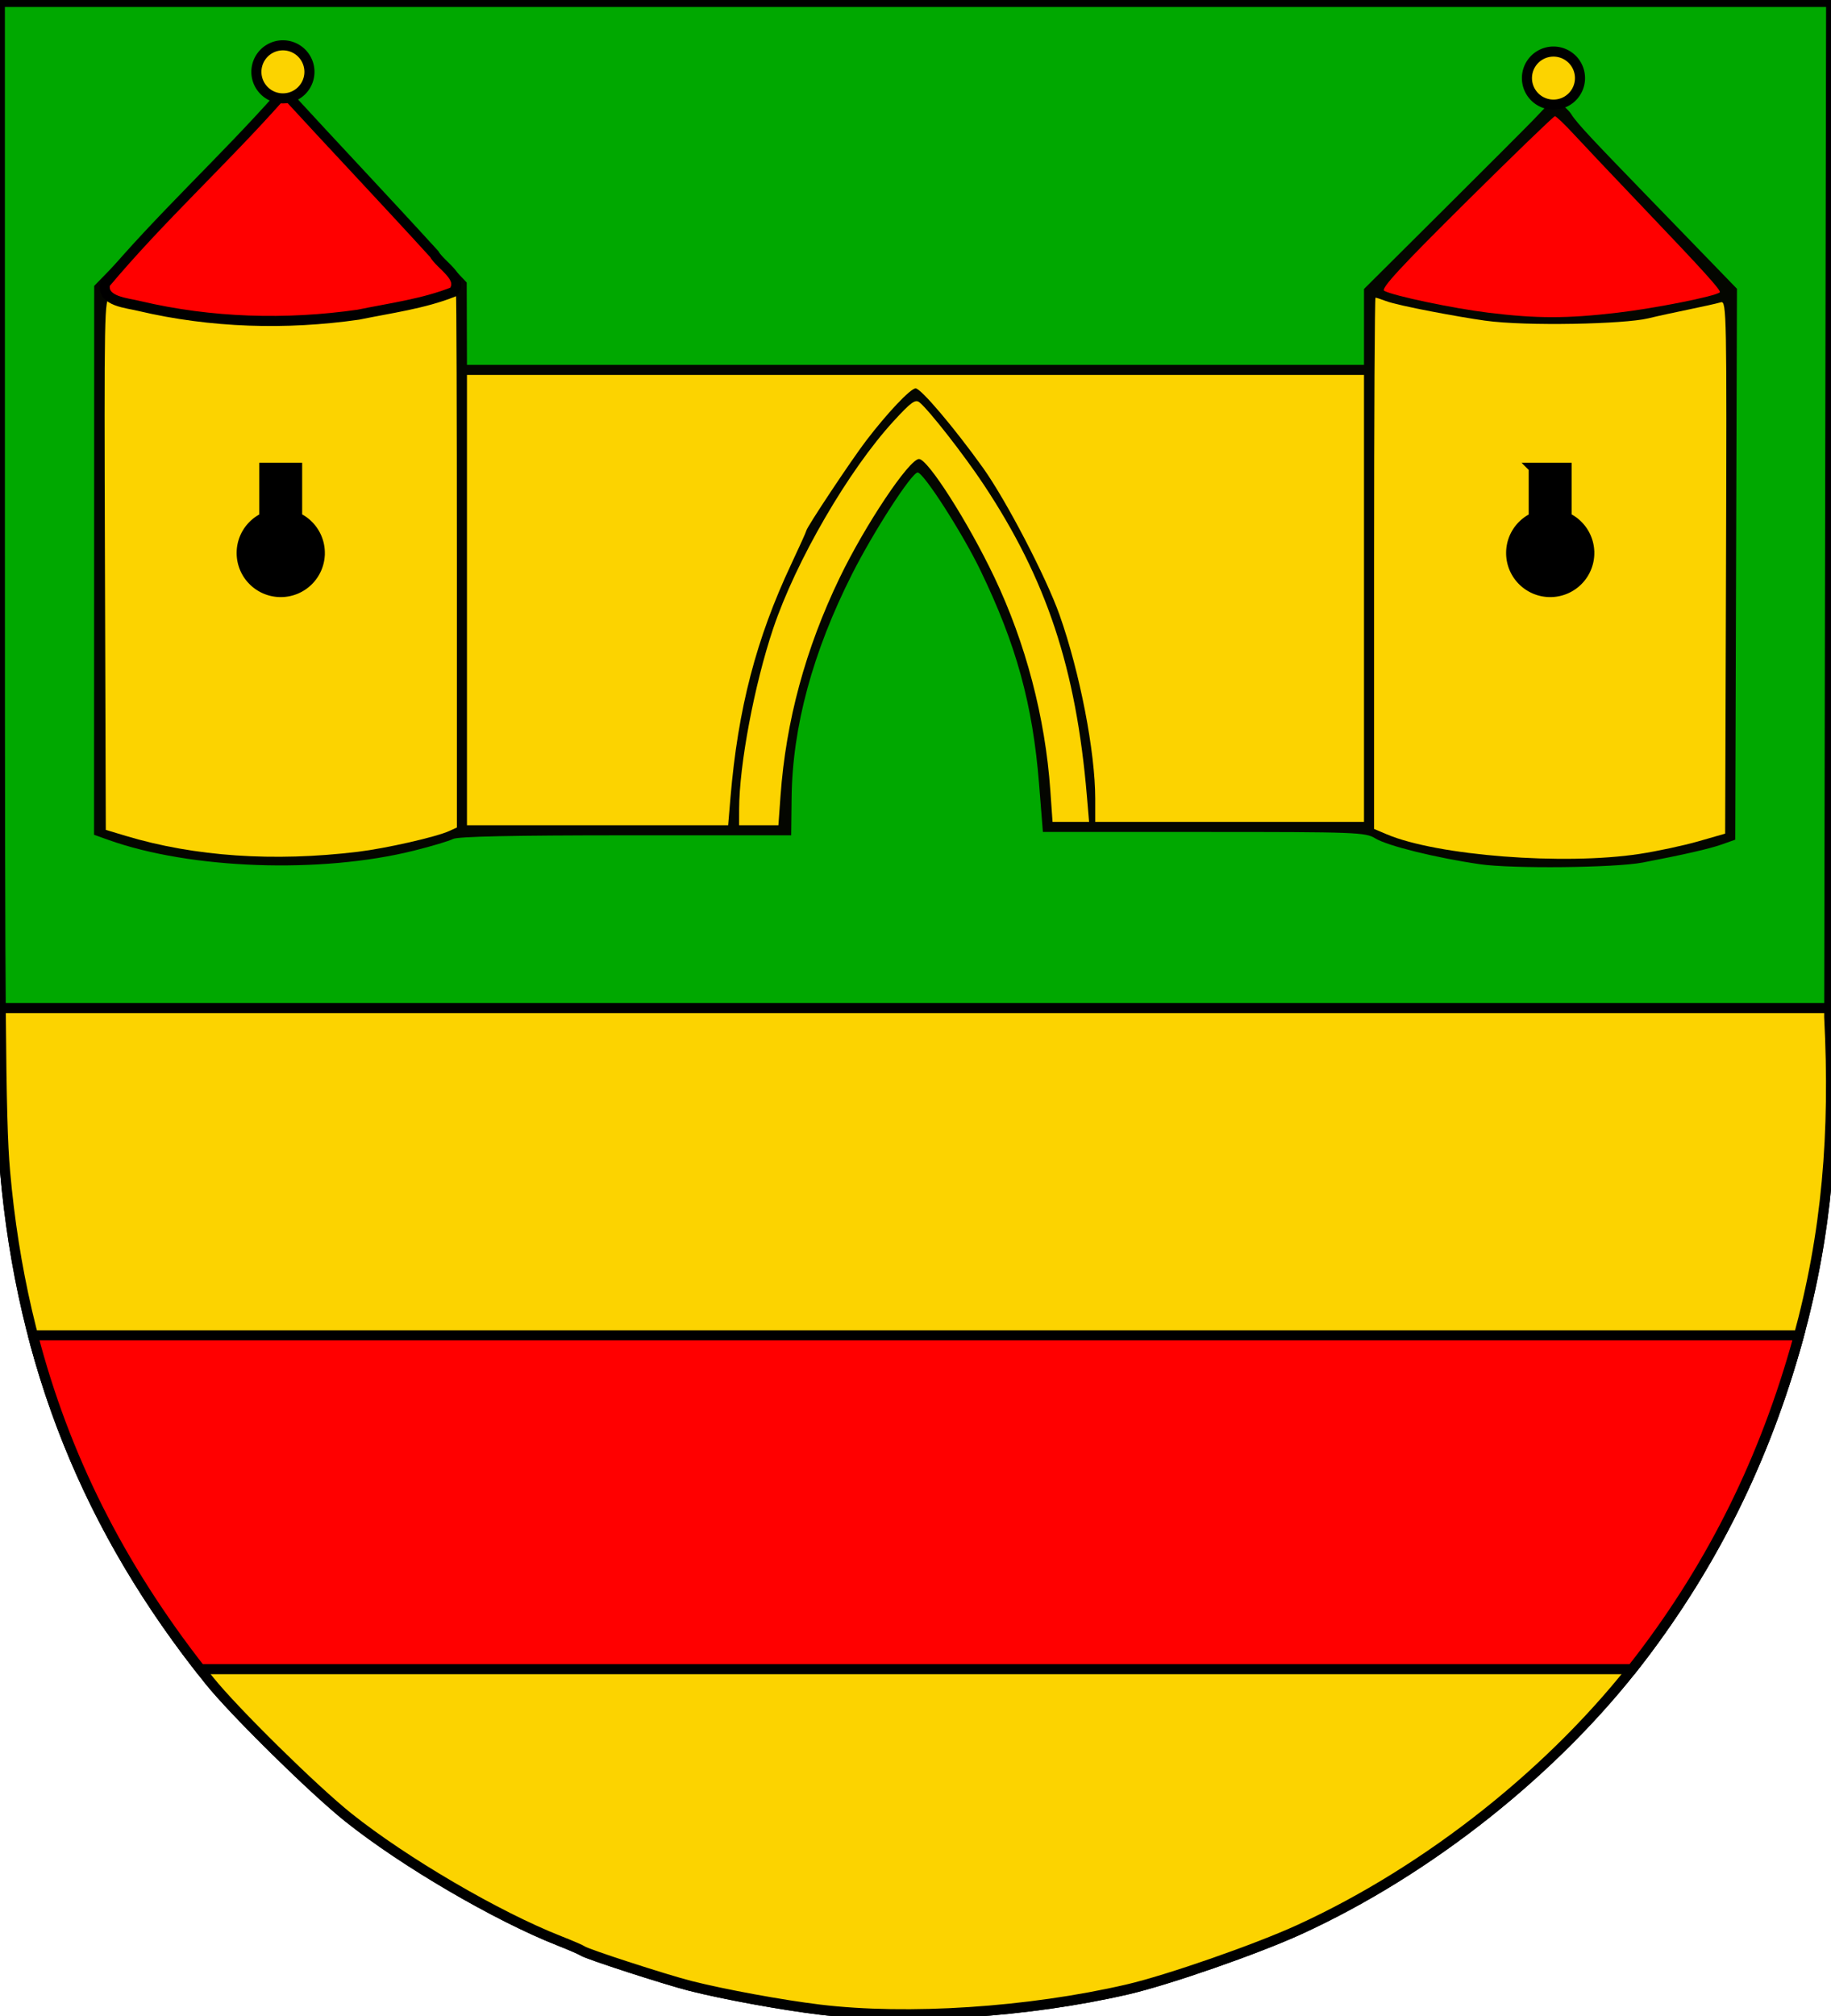
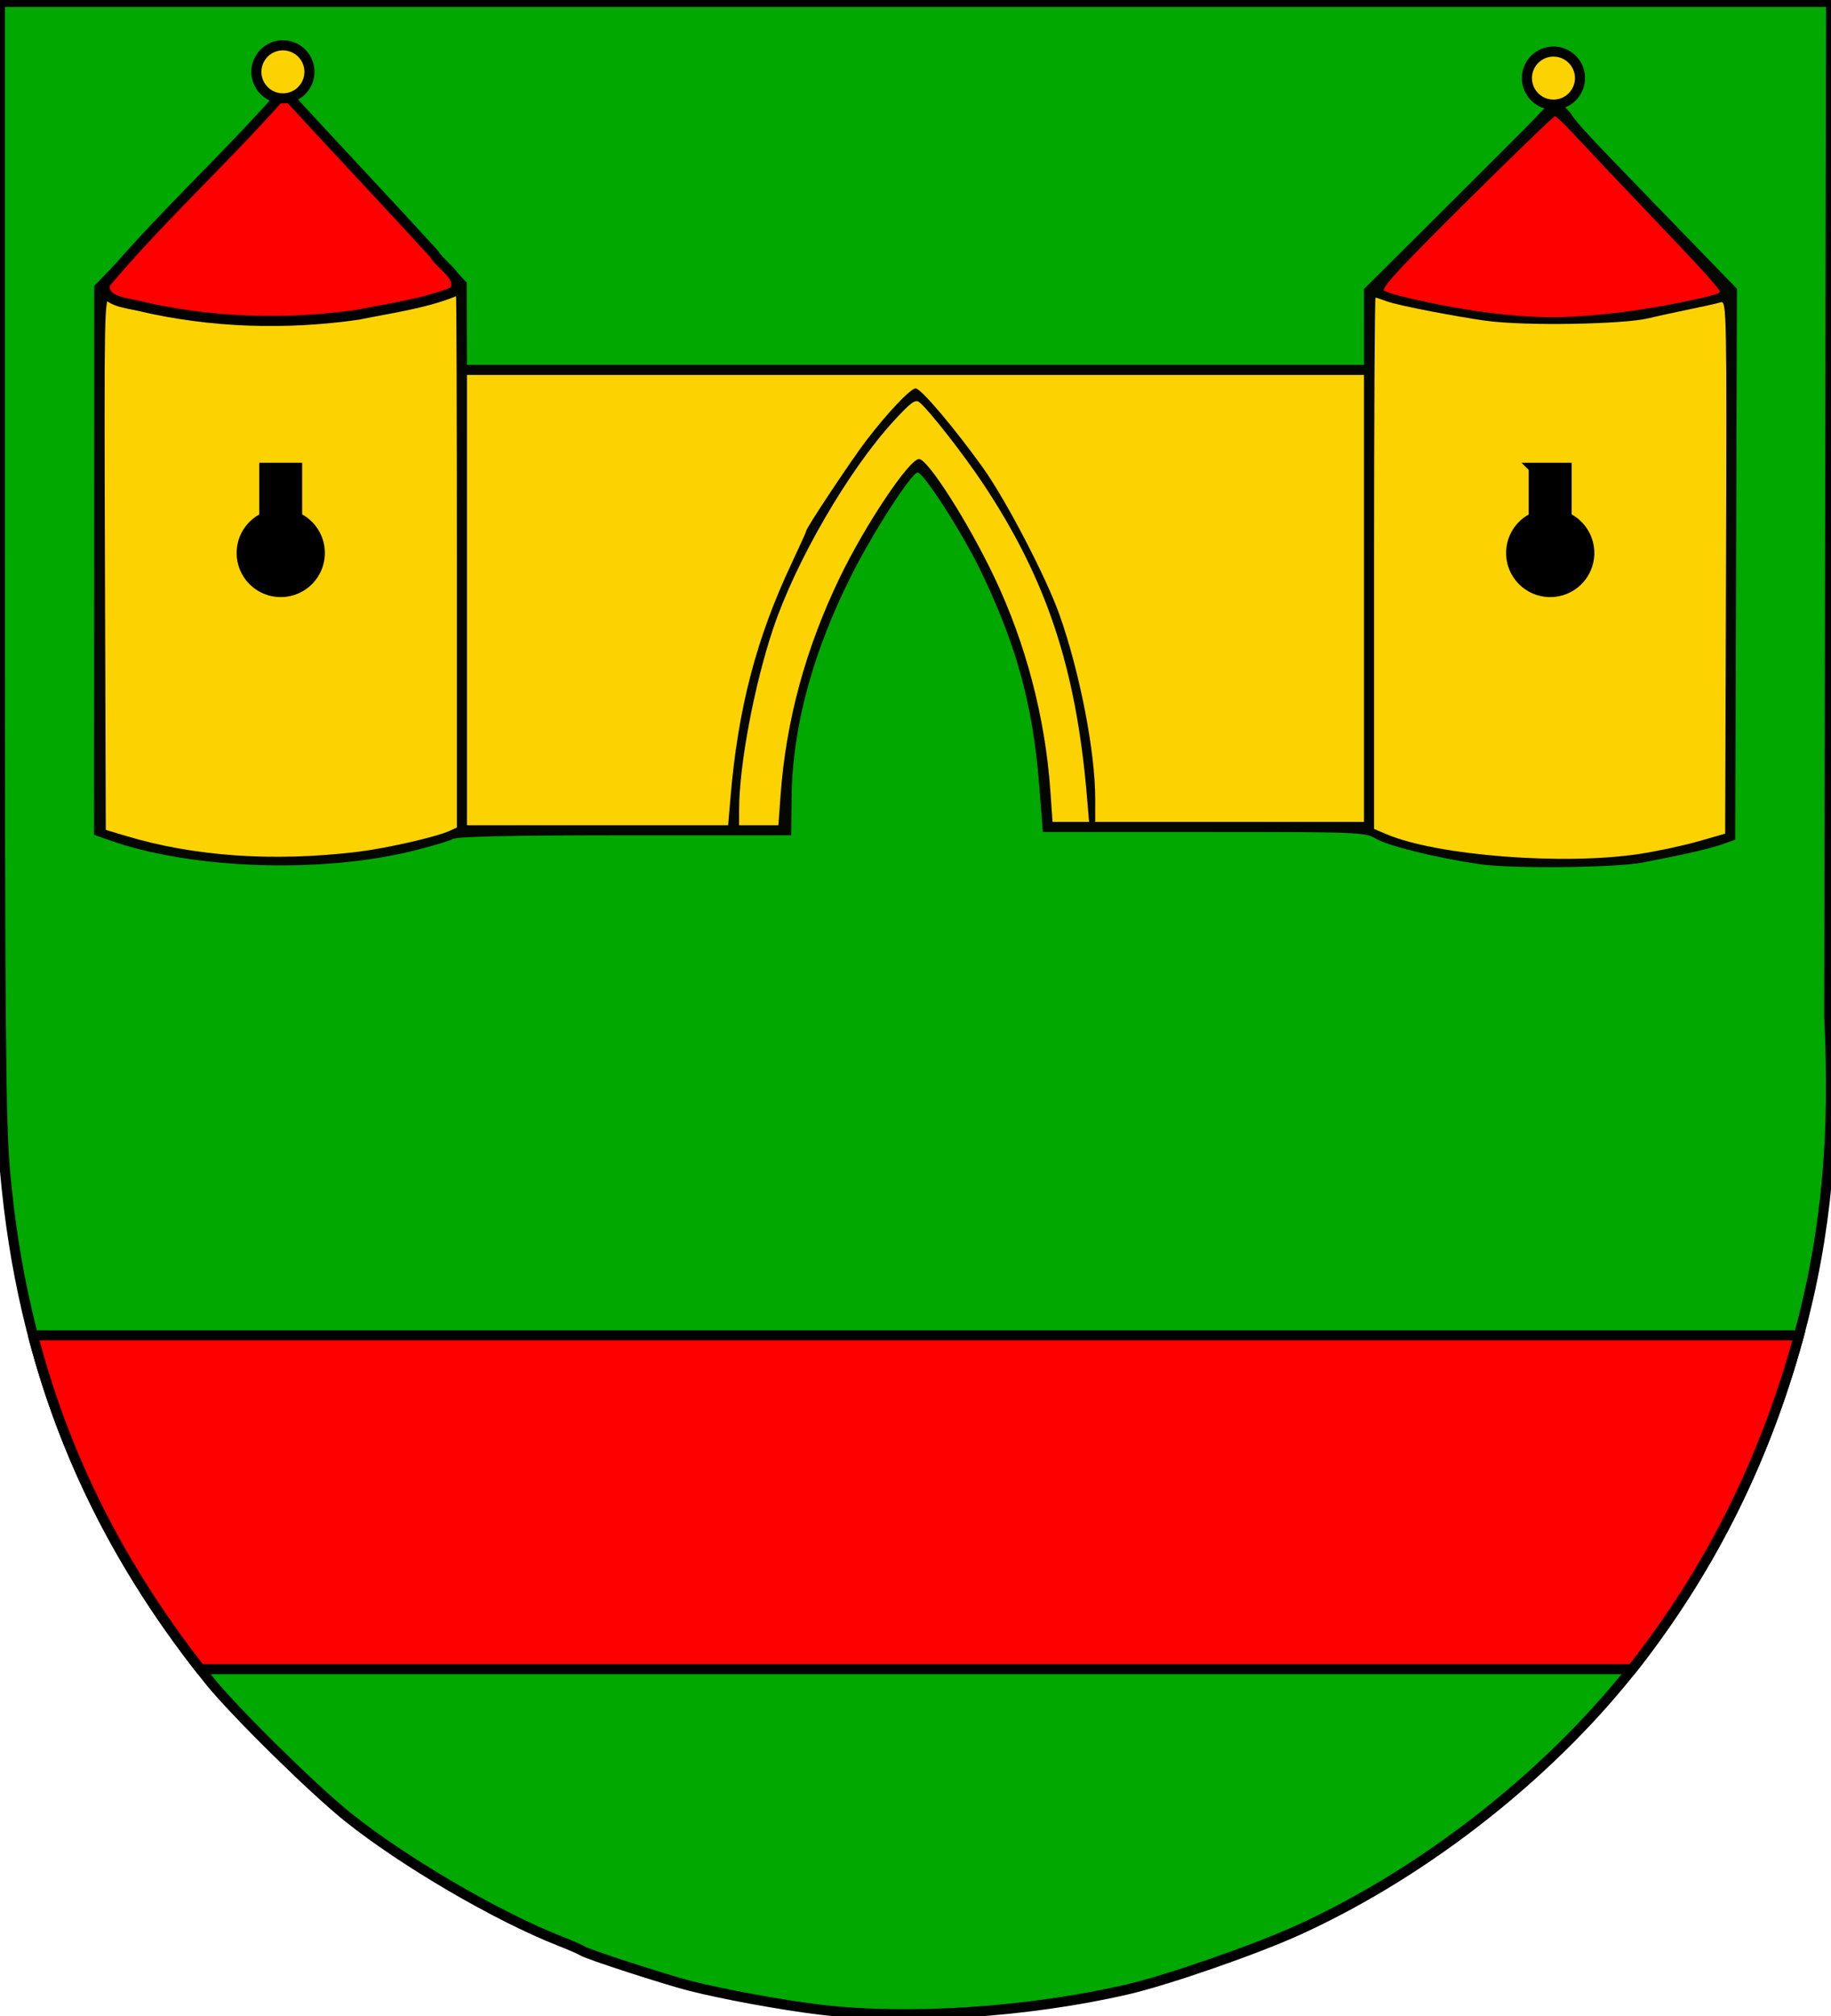
<svg xmlns="http://www.w3.org/2000/svg" width="545" height="600">
  <path d="M243.957 598.032c-11.181-1.349-28.625-4.543-38.5-7.05-7.316-1.858-30.616-9.414-32-10.378-.55-.383-3.7-1.758-7-3.055-18.562-7.299-46.13-23.407-62.741-36.66-10.364-8.27-33.995-31.54-41.44-40.808C26.146 455.1 6.591 406.34 1.505 348.54.199 333.71-.033 306.198-.038 165.831L-.044.58h545.088l-.337 177.25-.237 124.801c1.764 34.646-.618 64.176-9.29 95.775-9.848 35.623-25.205 66.695-46.857 95.051-25.308 33.146-62.9 63.044-101.513 80.738-12.763 5.849-39.157 15.03-51.249 17.828-29.47 6.818-65.378 9.173-91.605 6.008z" style="fill:#00a800;fill-opacity:1;stroke:#000;stroke-width:3;stroke-miterlimit:4;stroke-opacity:1;stroke-dasharray:none" />
-   <path d="M.219 300c.216 29.056.598 40.77 1.281 48.531 5.087 57.798 24.65 106.582 60.781 151.563 7.444 9.267 31.074 32.512 41.438 40.781 16.61 13.253 44.188 29.39 62.75 36.688 3.3 1.297 6.45 2.648 7 3.03 1.385.965 24.684 8.519 32 10.376 9.875 2.507 27.319 5.713 38.5 7.062 26.227 3.165 62.123.818 91.594-6 12.09-2.797 38.486-11.995 51.25-17.843 38.613-17.694 76.191-47.574 101.5-80.72 21.65-28.355 37.027-59.438 46.875-95.062 8.671-31.598 11.045-61.135 9.28-95.781V300H.219z" style="fill:#fcd300;fill-opacity:1;stroke:#000;stroke-width:3;stroke-linecap:square;stroke-linejoin:miter;stroke-miterlimit:4;stroke-opacity:1;stroke-dasharray:none;stroke-dashoffset:0" />
  <path d="M9.813 397.375c9.386 36.035 25.774 68.592 49.812 99.344h426.156c.857-1.081 1.7-2.162 2.531-3.25 21.652-28.356 37.028-59.44 46.875-95.063l.282-1.031H9.812z" style="fill:red;fill-opacity:1;stroke:#000;stroke-width:3;stroke-linecap:square;stroke-linejoin:miter;stroke-miterlimit:4;stroke-opacity:1;stroke-dasharray:none;stroke-dashoffset:0" />
  <path d="M440.495 257.18c-13.042-1.894-27.522-5.468-31.118-7.681-2.96-1.821-5.549-1.918-51.038-1.918h-47.92l-1.136-14.25c-1.897-23.772-6.785-41.552-17.53-63.75-5.362-11.08-16.92-29.056-18.625-28.967-1.818.094-13.169 17.673-19.489 30.183-11.74 23.235-17.772 45.513-18.015 66.531l-.13 11.248-49.315.002c-33.504.002-49.965.35-51.341 1.086-1.114.596-6.372 2.167-11.684 3.491-27.679 6.897-66.487 5.523-90.91-3.219l-4.25-1.52.021-81.668.021-81.667 11.162-11.5c23.244-23.948 33.873-34.934 38.407-40.065 3.463-3.92 5.23-5.122 4.482-5.378l3.465-.428 3.258 2.938 8.55 9.216c4.703 5.07 15.978 17.092 25.055 26.717l16.505 17.5.037 12.25.037 12.25h267V85.999l23.75-23.636c13.062-13 25.062-25.008 26.665-26.685l2.914-3.05 3.13-3.054 1.946.108c-.683.752 2.347 2.726 3.296 4.3 1.668 2.767 7.58 8.876 23.789 25.607l25.522 26.346-.256 81.972-.256 81.972-4 1.417c-3.63 1.286-11.248 3.028-23.5 5.375-8.275 1.585-38.882 1.907-48.5.51z" style="fill:#040600" />
  <path d="M106.494 253.485c8.387-1.013 23.305-4.402 27.212-6.182l2.288-1.043v-79.34c0-43.637-.121-79.34-.27-79.34-.148 0-3.41.87-7.25 1.935-28.17 7.805-58.455 8.54-85.98 2.085-4.4-1.032-8.79-2.183-9.756-2.557-1.667-.646-1.743 3.34-1.5 78.619l.256 79.3 6 1.803c20.413 6.134 43.961 7.745 69 4.72z" style="fill:#fcd300;fill-opacity:1" />
  <path d="M78.659 139.219v14.812c-3.972 1.85-6.719 5.861-6.719 10.531 0 6.424 5.202 11.625 11.625 11.625s11.625-5.201 11.625-11.625A11.63 11.63 0 0 0 88.44 154v-14.781H78.66z" style="fill:#000;fill-opacity:1;fill-rule:evenodd;stroke:#000;stroke-width:3;stroke-linecap:square;stroke-linejoin:miter;stroke-miterlimit:4;stroke-opacity:1;stroke-dasharray:none;stroke-dashoffset:0" />
  <path d="M487.995 254.118c5.225-.797 13.1-2.482 17.5-3.744l8-2.293.256-79.32c.243-75.24.165-79.293-1.5-78.811-3.322.96-14.844 3.138-21.756 4.81-6.903 1.669-36.066 2.392-48.5.657-7.361-1.026-25.635-4.367-29.533-5.849-1.428-.543-2.793-.987-3.032-.987-.24 0-.435 35.573-.435 79.05v79.052l3.75 1.59c15.003 6.361 52.694 9.289 75.25 5.845zM217.43 237.33c2.224-26.441 7.655-47.283 18.112-69.512 2.449-5.206 4.453-9.651 4.453-9.88 0-.867 13.45-21.096 17.85-26.847 6.376-8.333 13.178-15.51 14.698-15.51 1.57 0 11.48 11.685 20.021 23.606 6.89 9.618 18.861 32.622 22.842 43.894 6.013 17.03 10.589 40.63 10.589 54.619v6.88h80v-133h-267v134h77.741z" style="fill:#fcd300;fill-opacity:1" />
  <path d="M232.324 236.83c1.6-22.286 7.43-43.786 17.587-64.862 7.556-15.68 20.676-35.318 23.628-35.37 2.611-.044 14.652 18.833 22.406 35.128 9.36 19.67 15.158 41.74 16.689 63.524l.656 9.33h10.875l-.657-7.75c-3.22-37.946-11.987-64.389-30.717-92.637-5.803-8.752-16.143-21.995-19.071-24.425-1.256-1.043-2.498-.153-7.719 5.535-13.443 14.646-29.104 41.614-35.875 61.778-5.603 16.685-10.1 40.566-10.123 53.75l-.01 4.75h11.7l.629-8.75z" style="fill:#fcd300;fill-opacity:1" />
  <path d="M481.454 93.057c11.172-1.306 29.192-4.893 30.43-6.057.529-.496-4.396-5.947-22.81-25.25-8.569-8.983-17.83-18.77-20.58-21.751-2.75-2.981-5.302-5.42-5.672-5.419-.37 0-12.285 11.513-26.479 25.583-19.48 19.31-25.443 25.778-24.327 26.381 2.792 1.508 20.487 5.226 30.979 6.51 14.526 1.775 23.284 1.776 38.46.002z" style="fill:red;fill-opacity:1" />
  <path d="M83.125 29c-16.73 18.84-35.657 36.093-51.844 55.406-1.142 5.394 6.73 5.742 10.313 6.688 21.265 4.995 43.515 5.636 65.067 2.55 9.479-1.955 19.368-3.222 28.339-6.8 3.211-4.345-3.907-7.862-5.747-11.235-14.744-16.166-29.835-32.09-44.66-48.234L83.126 29z" style="fill:red;fill-opacity:1;stroke:#000;stroke-width:3;stroke-miterlimit:4;stroke-opacity:1;stroke-dasharray:none" />
  <path d="M467.028 27.533c1.868-2.622 2.007-3.44 1-5.87-1.625-3.926-5.562-5.621-8.533-3.674-4.44 2.909-3.965 9.659.815 11.585 3.554 1.432 4.437 1.164 6.718-2.04zM86.45 27.96c.89-.342 2.275-1.892 3.078-3.444 1.671-3.232.683-7.255-2.039-8.299-7.145-2.742-11.513 4.661-5.848 9.911 3 2.78 2.666 2.654 4.809 1.831z" style="fill:#040600" />
  <path d="M92.105 21.382a7.895 7.895 0 1 1-15.79 0 7.895 7.895 0 1 1 15.79 0z" style="fill:#fcd300;fill-opacity:1;fill-rule:evenodd;stroke:#000;stroke-width:3;stroke-linecap:square;stroke-linejoin:miter;stroke-miterlimit:4;stroke-opacity:1;stroke-dasharray:none;stroke-dashoffset:0" />
  <path d="M92.105 21.382a7.895 7.895 0 1 1-15.79 0 7.895 7.895 0 1 1 15.79 0z" transform="translate(378.182 1.86)" style="fill:#fcd300;fill-opacity:1;fill-rule:evenodd;stroke:#000;stroke-width:3;stroke-linecap:square;stroke-linejoin:miter;stroke-miterlimit:4;stroke-opacity:1;stroke-dasharray:none;stroke-dashoffset:0" />
  <path d="M456.518 139.219v14.812c-3.972 1.85-6.72 5.861-6.72 10.531 0 6.424 5.203 11.625 11.626 11.625 6.423 0 11.625-5.201 11.625-11.625a11.63 11.63 0 0 0-6.75-10.562v-14.781h-9.781z" style="fill:#000;fill-opacity:1;fill-rule:evenodd;stroke:#000;stroke-width:3;stroke-linecap:square;stroke-linejoin:miter;stroke-miterlimit:4;stroke-opacity:1;stroke-dasharray:none;stroke-dashoffset:0" />
</svg>